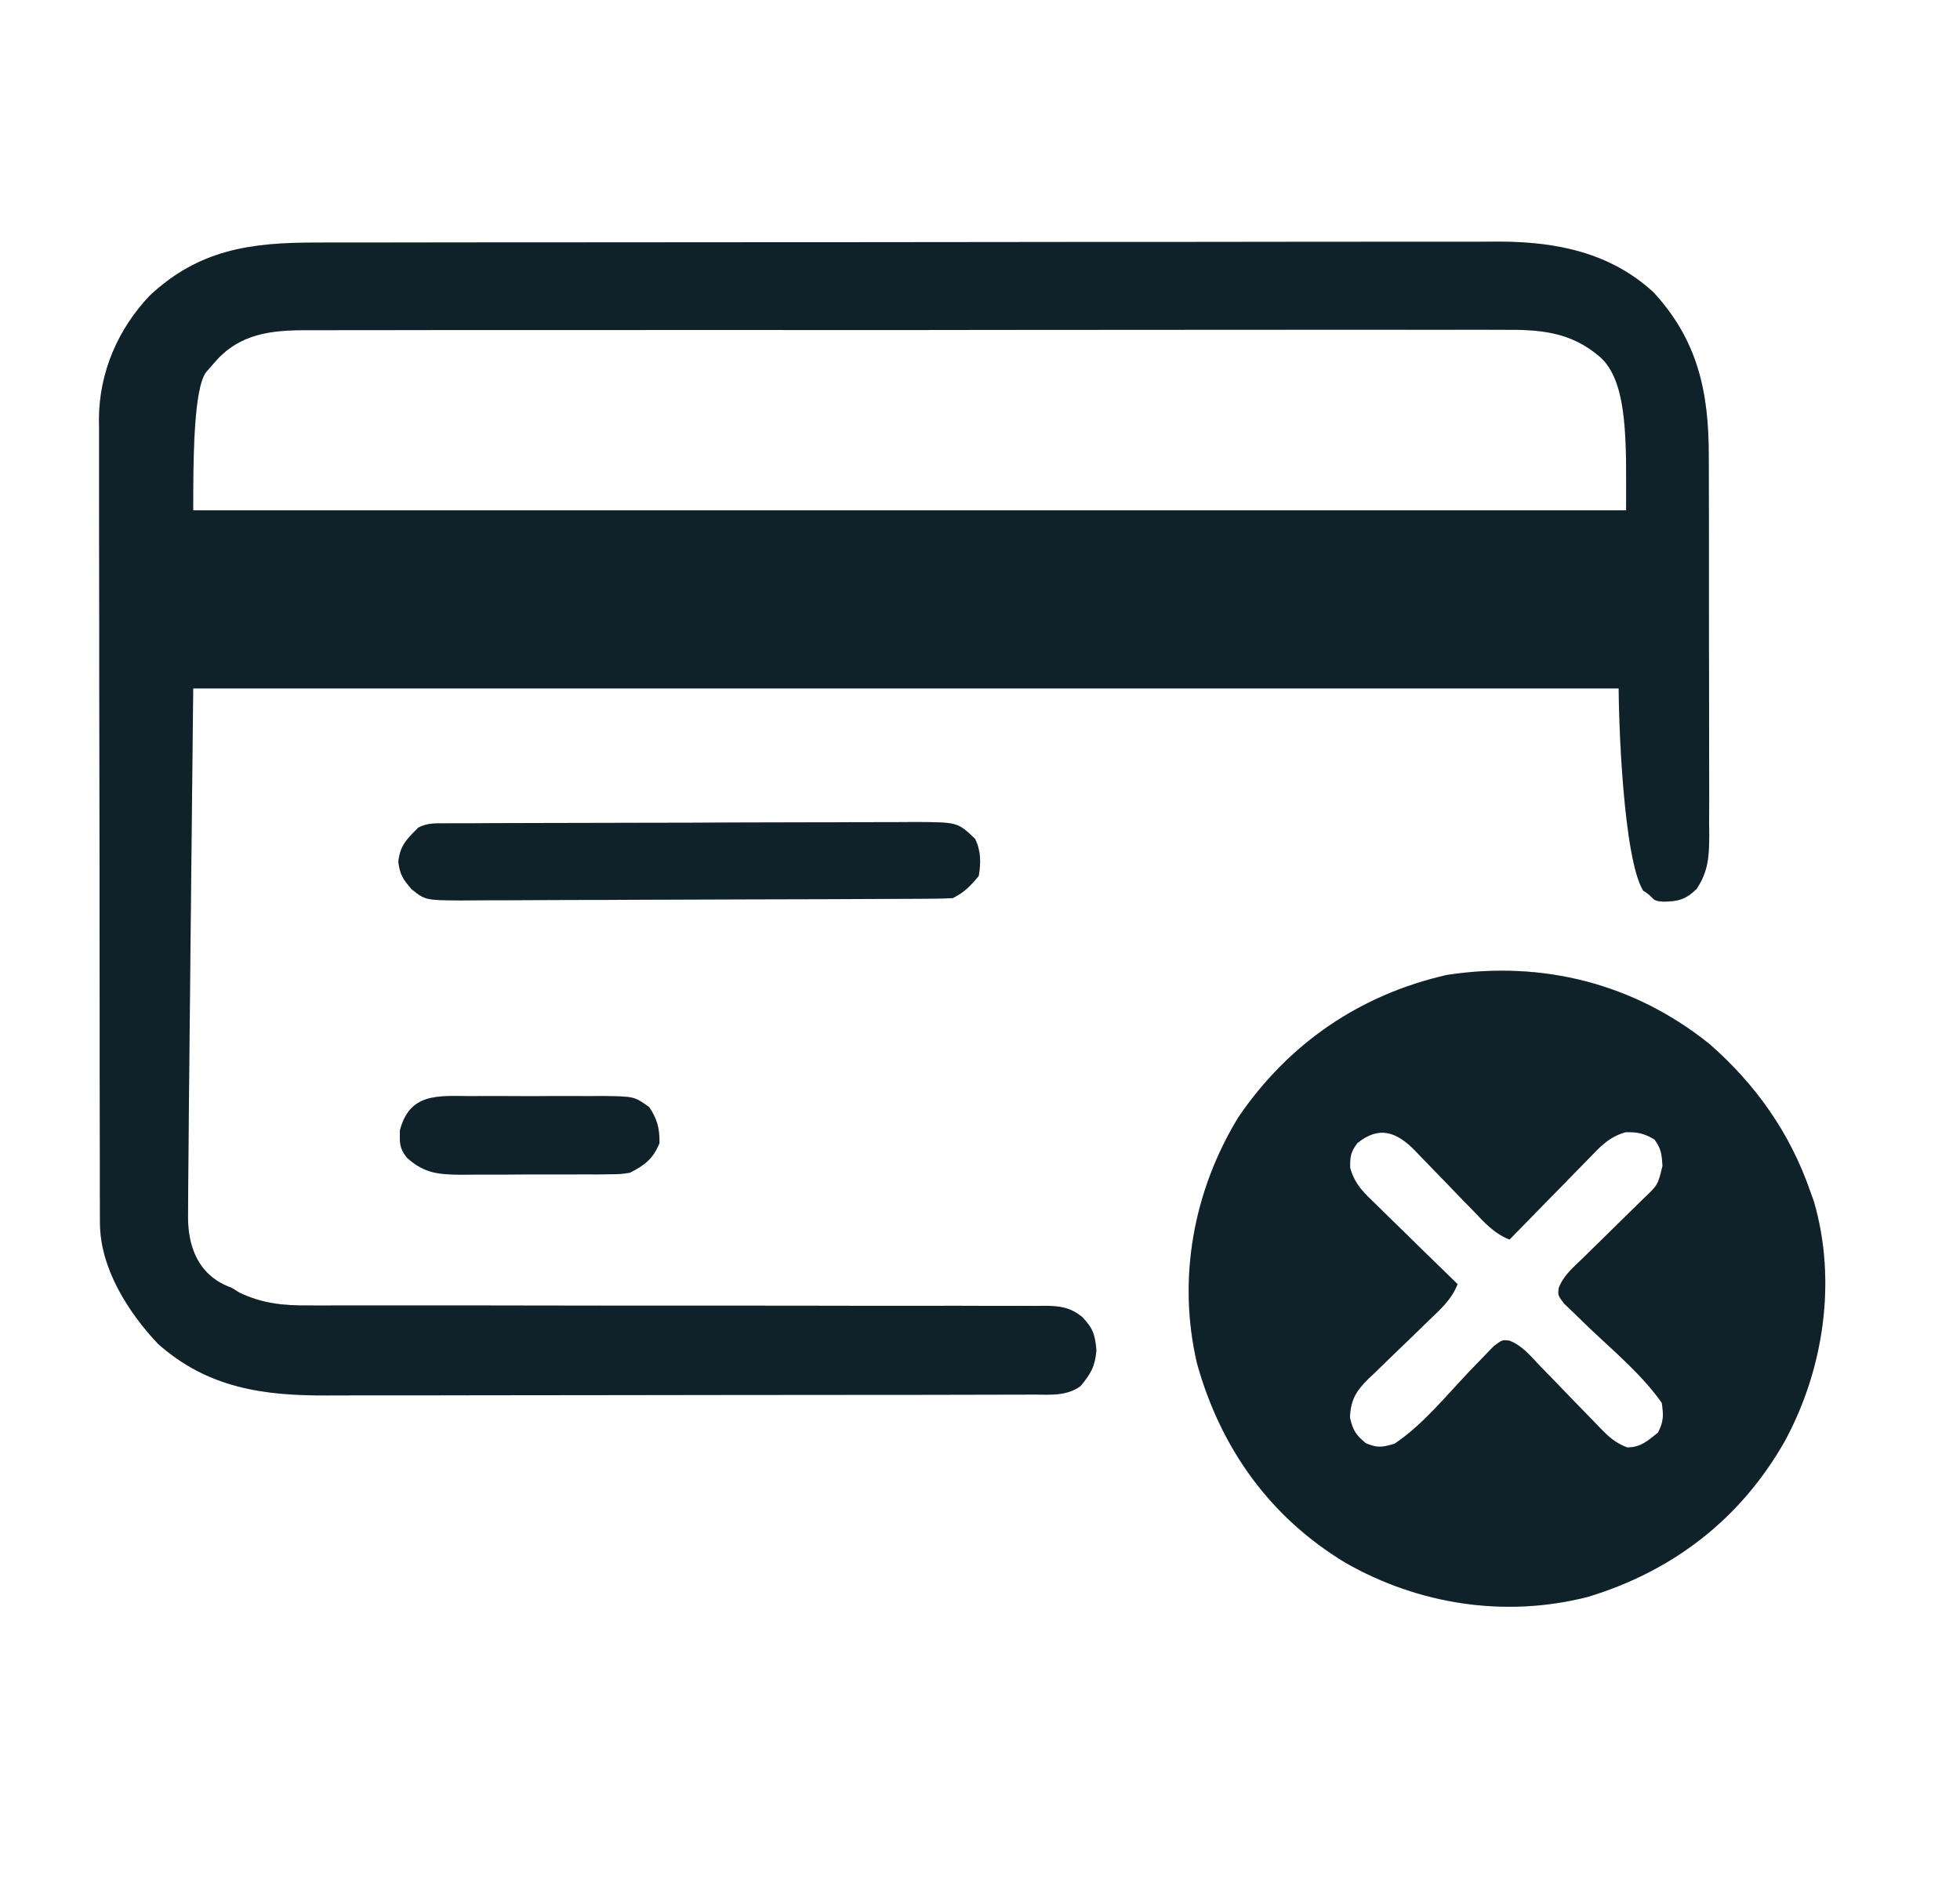
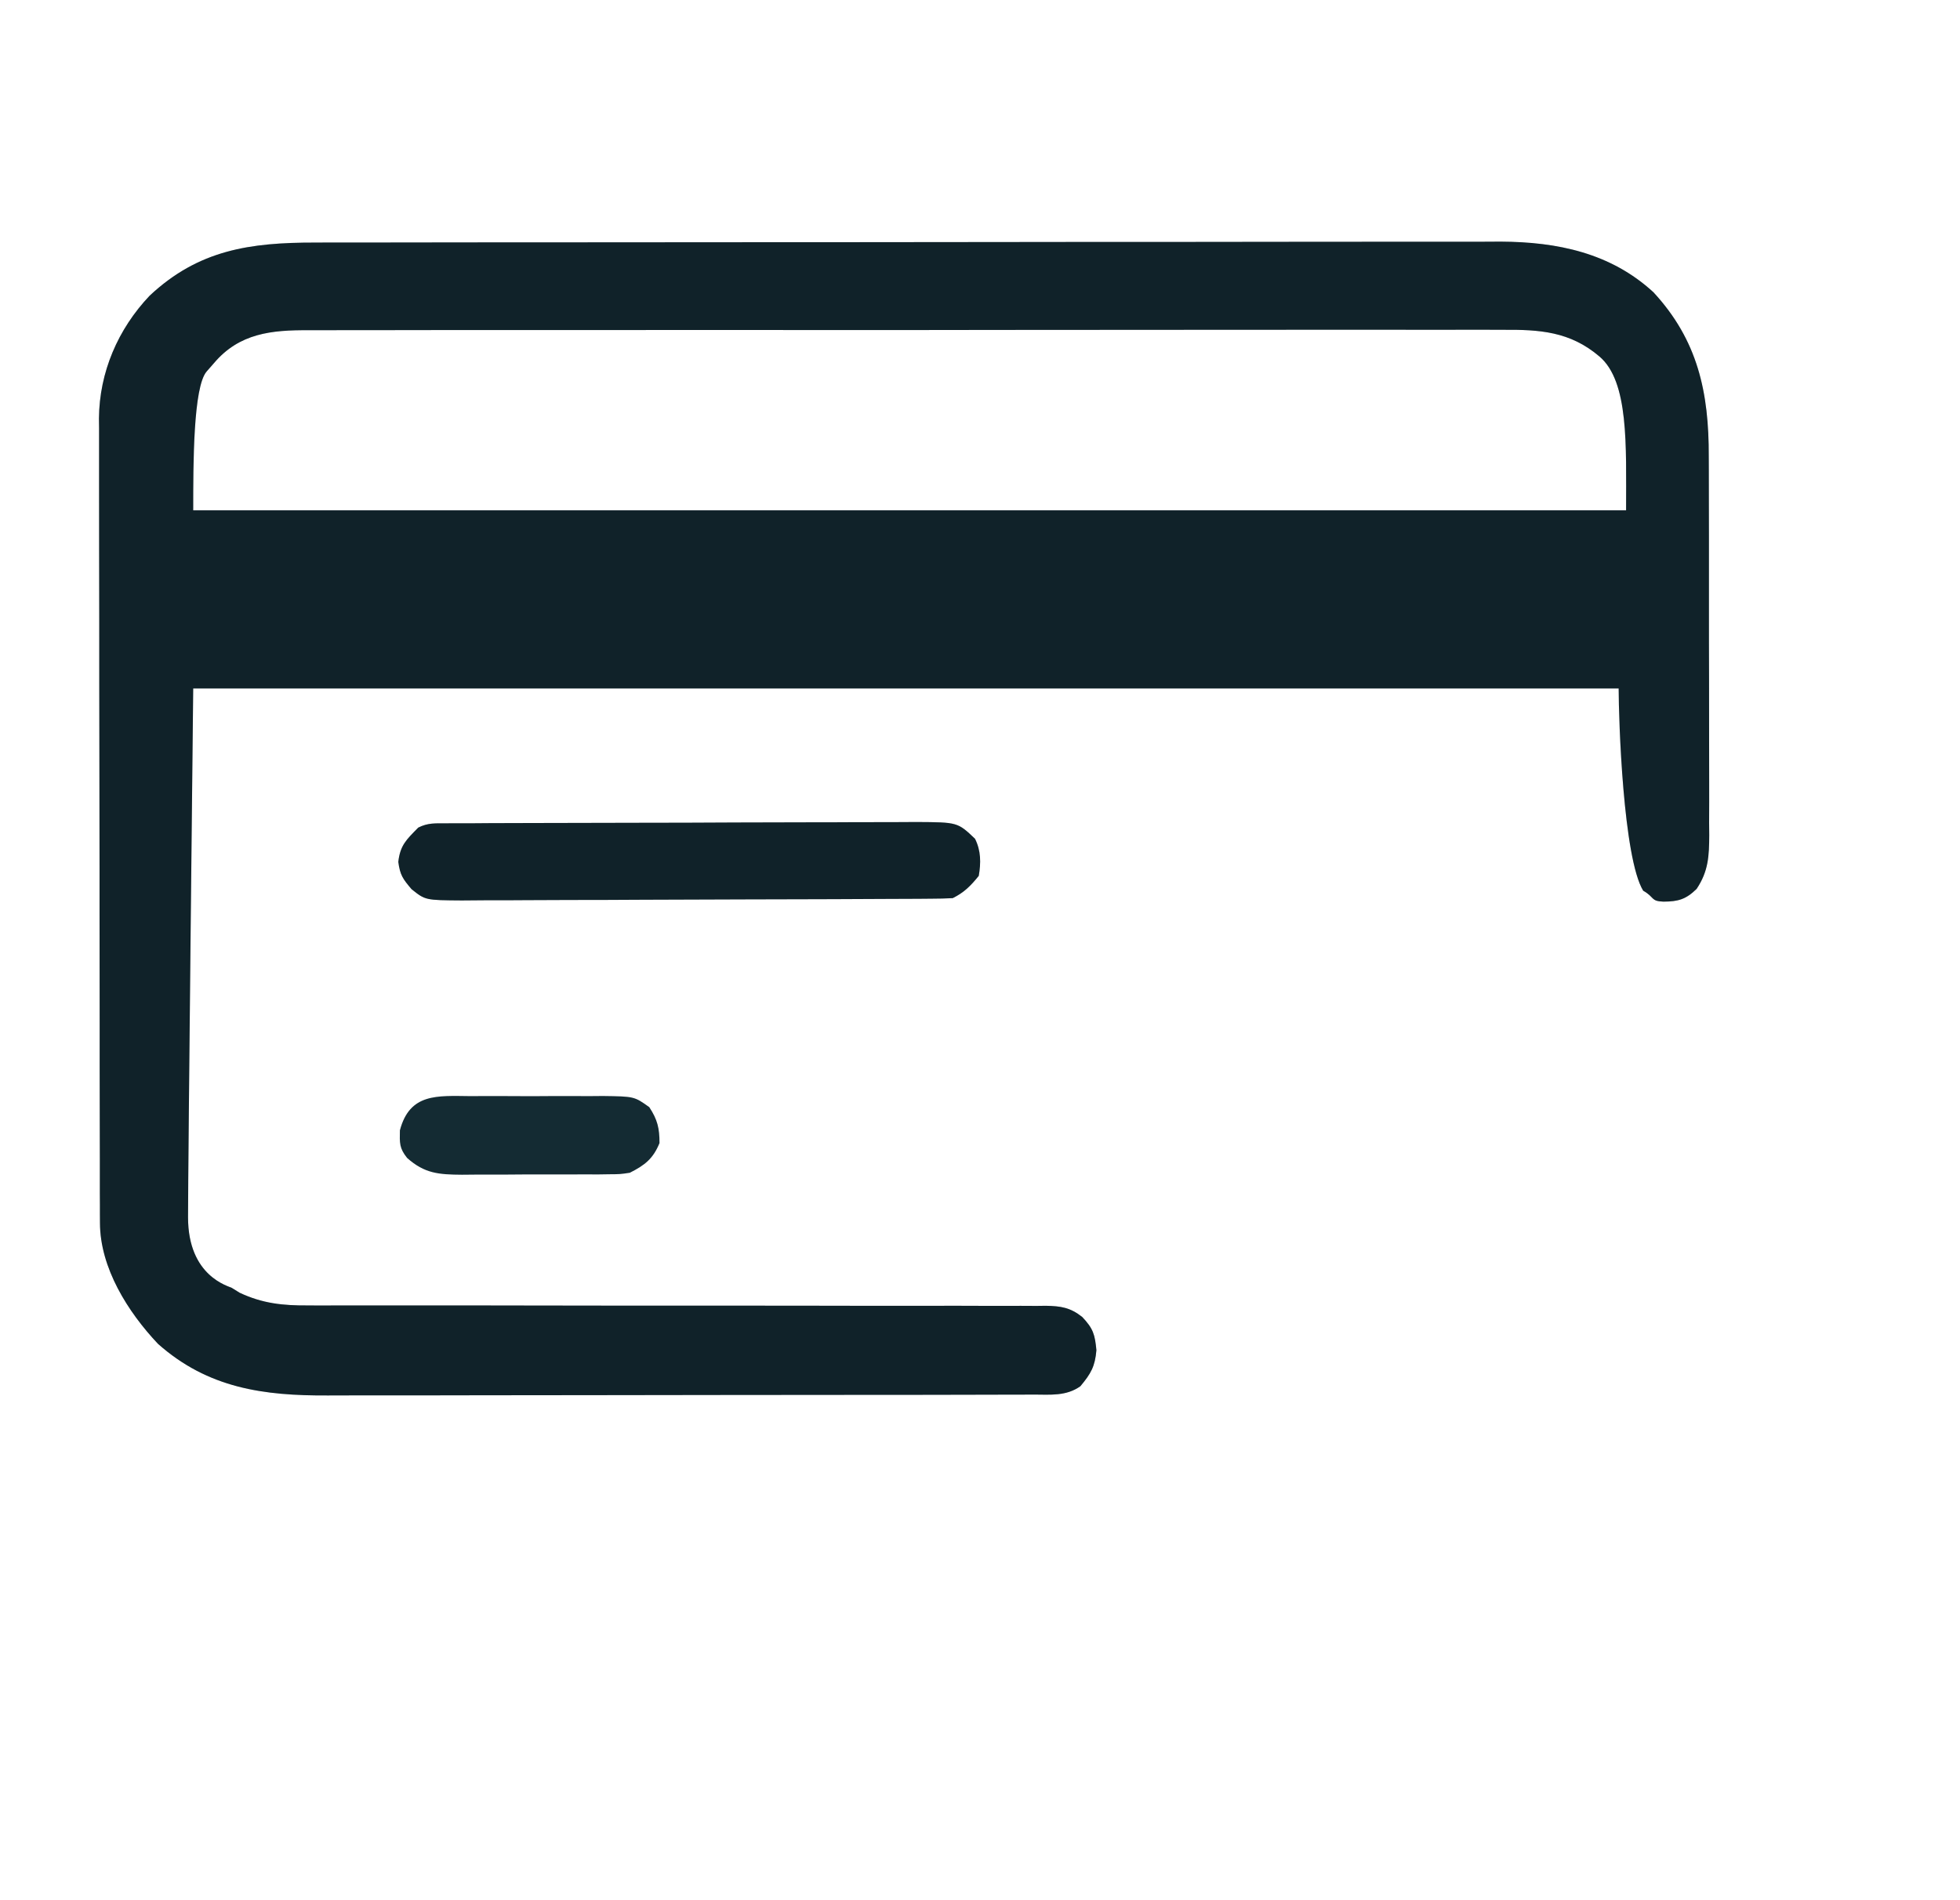
<svg xmlns="http://www.w3.org/2000/svg" width="33" height="32" viewBox="0 0 33 32" fill="none">
  <g id="Simplification">
    <g id="Vector">
      <path d="M5.304 4.085C5.392 4.085 5.481 4.085 5.569 4.084C5.811 4.084 6.054 4.084 6.296 4.084C6.558 4.084 6.82 4.083 7.082 4.083C7.654 4.082 8.226 4.082 8.798 4.081C9.155 4.081 9.513 4.081 9.87 4.081C10.86 4.08 11.851 4.079 12.841 4.079C12.936 4.079 12.936 4.079 13.033 4.079C13.128 4.079 13.128 4.079 13.226 4.079C13.354 4.079 13.483 4.079 13.611 4.079C13.675 4.079 13.739 4.079 13.805 4.079C14.838 4.078 15.872 4.077 16.906 4.076C17.968 4.074 19.03 4.074 20.092 4.074C20.688 4.074 21.284 4.073 21.88 4.072C22.387 4.071 22.895 4.071 23.403 4.071C23.661 4.072 23.92 4.071 24.179 4.071C24.416 4.07 24.654 4.07 24.891 4.071C25.016 4.071 25.142 4.07 25.267 4.069C26.222 4.074 27.118 4.259 27.839 4.922C28.587 5.731 28.773 6.611 28.77 7.684C28.771 7.796 28.771 7.796 28.771 7.91C28.772 8.112 28.772 8.314 28.772 8.516C28.772 8.685 28.772 8.855 28.773 9.024C28.773 9.423 28.773 9.823 28.773 10.222C28.773 10.633 28.773 11.044 28.775 11.456C28.776 11.81 28.776 12.164 28.776 12.518C28.776 12.729 28.776 12.94 28.777 13.151C28.778 13.386 28.777 13.621 28.776 13.856C28.777 13.926 28.777 13.995 28.778 14.067C28.776 14.414 28.765 14.671 28.566 14.969C28.387 15.145 28.256 15.183 28.007 15.184C27.789 15.177 27.861 15.11 27.666 15C27.329 14.45 27.253 12.122 27.253 11.594C19.333 11.594 11.413 11.594 3.253 11.594C3.253 11.594 3.166 19.587 3.166 20.5C3.166 21.5 3.856 21.66 3.902 21.688C3.946 21.715 3.99 21.743 4.036 21.771C4.422 21.952 4.766 21.987 5.186 21.984C5.268 21.984 5.268 21.984 5.352 21.985C5.535 21.985 5.717 21.984 5.9 21.984C6.031 21.984 6.162 21.984 6.293 21.984C6.576 21.984 6.858 21.984 7.14 21.984C7.586 21.983 8.032 21.984 8.479 21.985C9.747 21.987 11.016 21.989 12.285 21.988C12.986 21.988 13.687 21.988 14.387 21.99C14.831 21.991 15.275 21.991 15.718 21.99C15.994 21.989 16.27 21.99 16.546 21.991C16.674 21.992 16.802 21.992 16.93 21.991C17.104 21.99 17.279 21.991 17.453 21.992C17.504 21.991 17.555 21.991 17.607 21.99C17.86 21.994 18.02 22.019 18.221 22.178C18.406 22.373 18.435 22.473 18.46 22.738C18.437 23.013 18.366 23.134 18.191 23.344C17.953 23.515 17.682 23.486 17.401 23.485C17.346 23.486 17.291 23.486 17.235 23.486C17.05 23.487 16.865 23.487 16.68 23.487C16.548 23.487 16.416 23.488 16.283 23.488C15.923 23.489 15.563 23.49 15.204 23.49C14.979 23.49 14.754 23.49 14.528 23.49C13.743 23.491 12.957 23.492 12.172 23.492C11.441 23.492 10.71 23.493 9.978 23.495C9.35 23.497 8.722 23.497 8.093 23.497C7.718 23.497 7.343 23.498 6.968 23.499C6.615 23.5 6.262 23.5 5.909 23.499C5.779 23.499 5.65 23.5 5.521 23.5C4.443 23.506 3.502 23.38 2.659 22.63C2.154 22.095 1.684 21.353 1.683 20.592C1.682 20.542 1.682 20.493 1.682 20.441C1.682 20.387 1.682 20.333 1.682 20.277C1.682 20.19 1.682 20.19 1.681 20.101C1.681 19.907 1.681 19.712 1.681 19.517C1.68 19.378 1.68 19.238 1.68 19.099C1.679 18.72 1.679 18.341 1.678 17.962C1.678 17.725 1.678 17.488 1.678 17.251C1.677 16.594 1.676 15.938 1.676 15.282C1.676 15.24 1.676 15.198 1.676 15.154C1.676 15.112 1.676 15.07 1.676 15.027C1.676 14.942 1.676 14.856 1.676 14.771C1.676 14.729 1.676 14.686 1.676 14.643C1.675 13.958 1.674 13.273 1.673 12.588C1.671 11.884 1.671 11.18 1.671 10.476C1.671 10.081 1.67 9.686 1.669 9.291C1.668 8.92 1.668 8.548 1.668 8.176C1.668 8.04 1.668 7.904 1.668 7.768C1.667 7.581 1.667 7.395 1.668 7.208C1.667 7.155 1.667 7.101 1.666 7.046C1.673 6.269 1.985 5.543 2.519 4.98C3.345 4.205 4.215 4.084 5.304 4.085ZM3.601 6.117C3.561 6.163 3.521 6.208 3.48 6.255C3.253 6.515 3.253 7.809 3.253 8.594C11.214 8.594 19.176 8.594 27.378 8.594C27.378 7.5 27.426 6.426 26.93 6.004C26.434 5.581 25.923 5.549 25.294 5.554C25.204 5.554 25.114 5.554 25.024 5.553C24.779 5.552 24.533 5.553 24.288 5.554C24.022 5.555 23.757 5.554 23.492 5.553C22.973 5.552 22.453 5.552 21.934 5.553C21.512 5.554 21.09 5.555 20.668 5.554C20.578 5.554 20.578 5.554 20.486 5.554C20.364 5.554 20.242 5.554 20.12 5.554C19.041 5.554 17.961 5.555 16.882 5.556C15.835 5.558 14.788 5.559 13.742 5.558C12.601 5.557 11.46 5.556 10.32 5.558C10.198 5.558 10.076 5.558 9.955 5.558C9.865 5.558 9.865 5.558 9.773 5.558C9.352 5.558 8.931 5.558 8.509 5.558C7.995 5.557 7.482 5.558 6.968 5.559C6.706 5.56 6.444 5.56 6.182 5.56C5.942 5.559 5.702 5.56 5.462 5.561C5.376 5.561 5.289 5.561 5.202 5.561C4.572 5.557 4.029 5.61 3.601 6.117Z" fill="#142B33" />
      <path d="M5.304 4.085C5.392 4.085 5.481 4.085 5.569 4.084C5.811 4.084 6.054 4.084 6.296 4.084C6.558 4.084 6.82 4.083 7.082 4.083C7.654 4.082 8.226 4.082 8.798 4.081C9.155 4.081 9.513 4.081 9.87 4.081C10.86 4.08 11.851 4.079 12.841 4.079C12.936 4.079 12.936 4.079 13.033 4.079C13.128 4.079 13.128 4.079 13.226 4.079C13.354 4.079 13.483 4.079 13.611 4.079C13.675 4.079 13.739 4.079 13.805 4.079C14.838 4.078 15.872 4.077 16.906 4.076C17.968 4.074 19.03 4.074 20.092 4.074C20.688 4.074 21.284 4.073 21.88 4.072C22.387 4.071 22.895 4.071 23.403 4.071C23.661 4.072 23.92 4.071 24.179 4.071C24.416 4.07 24.654 4.07 24.891 4.071C25.016 4.071 25.142 4.07 25.267 4.069C26.222 4.074 27.118 4.259 27.839 4.922C28.587 5.731 28.773 6.611 28.77 7.684C28.771 7.796 28.771 7.796 28.771 7.91C28.772 8.112 28.772 8.314 28.772 8.516C28.772 8.685 28.772 8.855 28.773 9.024C28.773 9.423 28.773 9.823 28.773 10.222C28.773 10.633 28.773 11.044 28.775 11.456C28.776 11.81 28.776 12.164 28.776 12.518C28.776 12.729 28.776 12.94 28.777 13.151C28.778 13.386 28.777 13.621 28.776 13.856C28.777 13.926 28.777 13.995 28.778 14.067C28.776 14.414 28.765 14.671 28.566 14.969C28.387 15.145 28.256 15.183 28.007 15.184C27.789 15.177 27.861 15.11 27.666 15C27.329 14.45 27.253 12.122 27.253 11.594C19.333 11.594 11.413 11.594 3.253 11.594C3.253 11.594 3.166 19.587 3.166 20.5C3.166 21.5 3.856 21.66 3.902 21.688C3.946 21.715 3.99 21.743 4.036 21.771C4.422 21.952 4.766 21.987 5.186 21.984C5.268 21.984 5.268 21.984 5.352 21.985C5.535 21.985 5.717 21.984 5.9 21.984C6.031 21.984 6.162 21.984 6.293 21.984C6.576 21.984 6.858 21.984 7.14 21.984C7.586 21.983 8.032 21.984 8.479 21.985C9.747 21.987 11.016 21.989 12.285 21.988C12.986 21.988 13.687 21.988 14.387 21.99C14.831 21.991 15.275 21.991 15.718 21.99C15.994 21.989 16.27 21.99 16.546 21.991C16.674 21.992 16.802 21.992 16.93 21.991C17.104 21.99 17.279 21.991 17.453 21.992C17.504 21.991 17.555 21.991 17.607 21.99C17.86 21.994 18.02 22.019 18.221 22.178C18.406 22.373 18.435 22.473 18.46 22.738C18.437 23.013 18.366 23.134 18.191 23.344C17.953 23.515 17.682 23.486 17.401 23.485C17.346 23.486 17.291 23.486 17.235 23.486C17.05 23.487 16.865 23.487 16.68 23.487C16.548 23.487 16.416 23.488 16.283 23.488C15.923 23.489 15.563 23.49 15.204 23.49C14.979 23.49 14.754 23.49 14.528 23.49C13.743 23.491 12.957 23.492 12.172 23.492C11.441 23.492 10.71 23.493 9.978 23.495C9.35 23.497 8.722 23.497 8.093 23.497C7.718 23.497 7.343 23.498 6.968 23.499C6.615 23.5 6.262 23.5 5.909 23.499C5.779 23.499 5.65 23.5 5.521 23.5C4.443 23.506 3.502 23.38 2.659 22.63C2.154 22.095 1.684 21.353 1.683 20.592C1.682 20.542 1.682 20.493 1.682 20.441C1.682 20.387 1.682 20.333 1.682 20.277C1.682 20.19 1.682 20.19 1.681 20.101C1.681 19.907 1.681 19.712 1.681 19.517C1.68 19.378 1.68 19.238 1.68 19.099C1.679 18.72 1.679 18.341 1.678 17.962C1.678 17.725 1.678 17.488 1.678 17.251C1.677 16.594 1.676 15.938 1.676 15.282C1.676 15.24 1.676 15.198 1.676 15.154C1.676 15.112 1.676 15.07 1.676 15.027C1.676 14.942 1.676 14.856 1.676 14.771C1.676 14.729 1.676 14.686 1.676 14.643C1.675 13.958 1.674 13.273 1.673 12.588C1.671 11.884 1.671 11.18 1.671 10.476C1.671 10.081 1.67 9.686 1.669 9.291C1.668 8.92 1.668 8.548 1.668 8.176C1.668 8.04 1.668 7.904 1.668 7.768C1.667 7.581 1.667 7.395 1.668 7.208C1.667 7.155 1.667 7.101 1.666 7.046C1.673 6.269 1.985 5.543 2.519 4.98C3.345 4.205 4.215 4.084 5.304 4.085ZM3.601 6.117C3.561 6.163 3.521 6.208 3.48 6.255C3.253 6.515 3.253 7.809 3.253 8.594C11.214 8.594 19.176 8.594 27.378 8.594C27.378 7.5 27.426 6.426 26.93 6.004C26.434 5.581 25.923 5.549 25.294 5.554C25.204 5.554 25.114 5.554 25.024 5.553C24.779 5.552 24.533 5.553 24.288 5.554C24.022 5.555 23.757 5.554 23.492 5.553C22.973 5.552 22.453 5.552 21.934 5.553C21.512 5.554 21.09 5.555 20.668 5.554C20.578 5.554 20.578 5.554 20.486 5.554C20.364 5.554 20.242 5.554 20.12 5.554C19.041 5.554 17.961 5.555 16.882 5.556C15.835 5.558 14.788 5.559 13.742 5.558C12.601 5.557 11.46 5.556 10.32 5.558C10.198 5.558 10.076 5.558 9.955 5.558C9.865 5.558 9.865 5.558 9.773 5.558C9.352 5.558 8.931 5.558 8.509 5.558C7.995 5.557 7.482 5.558 6.968 5.559C6.706 5.56 6.444 5.56 6.182 5.56C5.942 5.559 5.702 5.56 5.462 5.561C5.376 5.561 5.289 5.561 5.202 5.561C4.572 5.557 4.029 5.61 3.601 6.117Z" fill="black" fill-opacity="0.2" />
    </g>
    <g id="Vector_2">
-       <path d="M28.783 17.582C29.563 18.266 30.137 19.076 30.479 20.063C30.499 20.119 30.519 20.175 30.54 20.233C30.93 21.573 30.706 23.061 30.05 24.27C29.307 25.581 28.162 26.463 26.725 26.895C25.338 27.247 23.886 27.021 22.657 26.32C21.381 25.552 20.551 24.386 20.154 22.962C19.82 21.539 20.091 20.059 20.849 18.816C21.693 17.576 22.893 16.751 24.362 16.418C25.97 16.172 27.517 16.563 28.783 17.582ZM22.854 19.25C22.739 19.401 22.729 19.48 22.733 19.67C22.814 19.954 22.971 20.094 23.18 20.295C23.238 20.352 23.238 20.352 23.298 20.411C23.421 20.533 23.546 20.653 23.67 20.774C23.755 20.856 23.838 20.939 23.922 21.022C24.128 21.224 24.334 21.425 24.541 21.625C24.44 21.886 24.249 22.053 24.051 22.242C23.978 22.314 23.904 22.385 23.831 22.457C23.715 22.569 23.6 22.68 23.484 22.791C23.371 22.899 23.26 23.008 23.149 23.117C23.114 23.15 23.079 23.183 23.043 23.216C22.83 23.427 22.74 23.574 22.729 23.875C22.779 24.088 22.828 24.167 22.998 24.305C23.199 24.389 23.273 24.373 23.479 24.313C23.955 23.995 24.347 23.507 24.739 23.095C24.825 23.005 24.911 22.917 24.997 22.828C25.048 22.776 25.099 22.723 25.151 22.669C25.291 22.563 25.291 22.563 25.414 22.577C25.629 22.659 25.768 22.835 25.924 22.998C25.999 23.075 26.073 23.151 26.148 23.228C26.265 23.348 26.382 23.469 26.498 23.591C26.611 23.707 26.724 23.824 26.838 23.94C26.873 23.976 26.907 24.013 26.943 24.05C27.086 24.197 27.203 24.303 27.397 24.375C27.623 24.376 27.745 24.262 27.916 24.125C28.011 23.937 28.01 23.836 27.979 23.625C27.648 23.153 27.177 22.76 26.761 22.365C26.672 22.28 26.583 22.193 26.495 22.107C26.442 22.056 26.39 22.006 26.335 21.954C26.229 21.813 26.229 21.813 26.244 21.69C26.323 21.479 26.492 21.341 26.651 21.187C26.687 21.152 26.723 21.116 26.759 21.08C26.874 20.967 26.989 20.855 27.104 20.742C27.219 20.63 27.334 20.517 27.448 20.404C27.52 20.333 27.591 20.263 27.663 20.193C27.914 19.956 27.914 19.956 27.991 19.633C27.979 19.439 27.97 19.342 27.854 19.188C27.682 19.087 27.569 19.062 27.369 19.067C27.088 19.148 26.947 19.306 26.747 19.514C26.69 19.572 26.69 19.572 26.631 19.632C26.509 19.755 26.389 19.88 26.268 20.004C26.186 20.088 26.103 20.172 26.02 20.256C25.818 20.462 25.617 20.668 25.416 20.875C25.156 20.774 24.988 20.583 24.8 20.385C24.728 20.311 24.657 20.238 24.585 20.165C24.473 20.049 24.361 19.934 24.25 19.817C24.142 19.705 24.034 19.594 23.925 19.483C23.892 19.448 23.859 19.413 23.825 19.377C23.51 19.058 23.22 18.955 22.854 19.25Z" fill="#142B33" />
-       <path d="M28.783 17.582C29.563 18.266 30.137 19.076 30.479 20.063C30.499 20.119 30.519 20.175 30.54 20.233C30.93 21.573 30.706 23.061 30.05 24.27C29.307 25.581 28.162 26.463 26.725 26.895C25.338 27.247 23.886 27.021 22.657 26.32C21.381 25.552 20.551 24.386 20.154 22.962C19.82 21.539 20.091 20.059 20.849 18.816C21.693 17.576 22.893 16.751 24.362 16.418C25.97 16.172 27.517 16.563 28.783 17.582ZM22.854 19.25C22.739 19.401 22.729 19.48 22.733 19.67C22.814 19.954 22.971 20.094 23.18 20.295C23.238 20.352 23.238 20.352 23.298 20.411C23.421 20.533 23.546 20.653 23.67 20.774C23.755 20.856 23.838 20.939 23.922 21.022C24.128 21.224 24.334 21.425 24.541 21.625C24.44 21.886 24.249 22.053 24.051 22.242C23.978 22.314 23.904 22.385 23.831 22.457C23.715 22.569 23.6 22.68 23.484 22.791C23.371 22.899 23.26 23.008 23.149 23.117C23.114 23.15 23.079 23.183 23.043 23.216C22.83 23.427 22.74 23.574 22.729 23.875C22.779 24.088 22.828 24.167 22.998 24.305C23.199 24.389 23.273 24.373 23.479 24.313C23.955 23.995 24.347 23.507 24.739 23.095C24.825 23.005 24.911 22.917 24.997 22.828C25.048 22.776 25.099 22.723 25.151 22.669C25.291 22.563 25.291 22.563 25.414 22.577C25.629 22.659 25.768 22.835 25.924 22.998C25.999 23.075 26.073 23.151 26.148 23.228C26.265 23.348 26.382 23.469 26.498 23.591C26.611 23.707 26.724 23.824 26.838 23.94C26.873 23.976 26.907 24.013 26.943 24.05C27.086 24.197 27.203 24.303 27.397 24.375C27.623 24.376 27.745 24.262 27.916 24.125C28.011 23.937 28.01 23.836 27.979 23.625C27.648 23.153 27.177 22.76 26.761 22.365C26.672 22.28 26.583 22.193 26.495 22.107C26.442 22.056 26.39 22.006 26.335 21.954C26.229 21.813 26.229 21.813 26.244 21.69C26.323 21.479 26.492 21.341 26.651 21.187C26.687 21.152 26.723 21.116 26.759 21.08C26.874 20.967 26.989 20.855 27.104 20.742C27.219 20.63 27.334 20.517 27.448 20.404C27.52 20.333 27.591 20.263 27.663 20.193C27.914 19.956 27.914 19.956 27.991 19.633C27.979 19.439 27.97 19.342 27.854 19.188C27.682 19.087 27.569 19.062 27.369 19.067C27.088 19.148 26.947 19.306 26.747 19.514C26.69 19.572 26.69 19.572 26.631 19.632C26.509 19.755 26.389 19.88 26.268 20.004C26.186 20.088 26.103 20.172 26.02 20.256C25.818 20.462 25.617 20.668 25.416 20.875C25.156 20.774 24.988 20.583 24.8 20.385C24.728 20.311 24.657 20.238 24.585 20.165C24.473 20.049 24.361 19.934 24.25 19.817C24.142 19.705 24.034 19.594 23.925 19.483C23.892 19.448 23.859 19.413 23.825 19.377C23.51 19.058 23.22 18.955 22.854 19.25Z" fill="black" fill-opacity="0.2" />
-     </g>
+       </g>
    <g id="Vector_3">
      <path d="M7.516 13.865C7.59 13.865 7.665 13.864 7.741 13.864C7.823 13.864 7.905 13.864 7.989 13.864C8.076 13.863 8.163 13.863 8.25 13.862C8.486 13.861 8.723 13.861 8.959 13.86C9.107 13.86 9.254 13.859 9.402 13.859C9.864 13.858 10.326 13.857 10.788 13.856C11.321 13.856 11.854 13.854 12.387 13.851C12.799 13.85 13.211 13.849 13.624 13.848C13.87 13.848 14.116 13.848 14.362 13.846C14.594 13.845 14.825 13.845 15.057 13.845C15.182 13.845 15.308 13.844 15.433 13.843C16.124 13.847 16.124 13.847 16.416 14.125C16.517 14.326 16.517 14.532 16.479 14.75C16.343 14.918 16.235 15.028 16.041 15.125C15.925 15.131 15.809 15.134 15.692 15.134C15.581 15.135 15.581 15.135 15.467 15.136C15.385 15.136 15.303 15.136 15.219 15.137C15.132 15.137 15.045 15.138 14.958 15.138C14.672 15.14 14.387 15.141 14.101 15.142C14.003 15.142 13.904 15.142 13.806 15.143C13.397 15.144 12.988 15.145 12.579 15.146C11.993 15.147 11.407 15.149 10.821 15.152C10.409 15.155 9.996 15.156 9.584 15.156C9.338 15.157 9.092 15.158 8.846 15.159C8.614 15.161 8.383 15.162 8.151 15.161C8.026 15.161 7.9 15.163 7.775 15.164C7.161 15.16 7.161 15.16 6.929 14.974C6.782 14.801 6.736 14.737 6.706 14.515C6.738 14.232 6.844 14.139 7.042 13.937C7.207 13.854 7.331 13.866 7.516 13.865Z" fill="#142B33" />
      <path d="M7.516 13.865C7.59 13.865 7.665 13.864 7.741 13.864C7.823 13.864 7.905 13.864 7.989 13.864C8.076 13.863 8.163 13.863 8.25 13.862C8.486 13.861 8.723 13.861 8.959 13.86C9.107 13.86 9.254 13.859 9.402 13.859C9.864 13.858 10.326 13.857 10.788 13.856C11.321 13.856 11.854 13.854 12.387 13.851C12.799 13.85 13.211 13.849 13.624 13.848C13.87 13.848 14.116 13.848 14.362 13.846C14.594 13.845 14.825 13.845 15.057 13.845C15.182 13.845 15.308 13.844 15.433 13.843C16.124 13.847 16.124 13.847 16.416 14.125C16.517 14.326 16.517 14.532 16.479 14.75C16.343 14.918 16.235 15.028 16.041 15.125C15.925 15.131 15.809 15.134 15.692 15.134C15.581 15.135 15.581 15.135 15.467 15.136C15.385 15.136 15.303 15.136 15.219 15.137C15.132 15.137 15.045 15.138 14.958 15.138C14.672 15.14 14.387 15.141 14.101 15.142C14.003 15.142 13.904 15.142 13.806 15.143C13.397 15.144 12.988 15.145 12.579 15.146C11.993 15.147 11.407 15.149 10.821 15.152C10.409 15.155 9.996 15.156 9.584 15.156C9.338 15.157 9.092 15.158 8.846 15.159C8.614 15.161 8.383 15.162 8.151 15.161C8.026 15.161 7.9 15.163 7.775 15.164C7.161 15.16 7.161 15.16 6.929 14.974C6.782 14.801 6.736 14.737 6.706 14.515C6.738 14.232 6.844 14.139 7.042 13.937C7.207 13.854 7.331 13.866 7.516 13.865Z" fill="black" fill-opacity="0.2" />
    </g>
    <g id="Vector_4">
      <path d="M7.917 18.459C7.996 18.458 8.075 18.458 8.157 18.458C8.324 18.457 8.492 18.458 8.659 18.459C8.873 18.461 9.088 18.46 9.302 18.458C9.507 18.457 9.712 18.458 9.917 18.459C9.993 18.458 10.07 18.457 10.149 18.457C10.679 18.464 10.679 18.464 10.932 18.645C11.07 18.856 11.104 18.998 11.104 19.25C10.995 19.516 10.856 19.622 10.604 19.75C10.441 19.774 10.441 19.774 10.265 19.775C10.165 19.777 10.165 19.777 10.064 19.778C9.993 19.778 9.922 19.777 9.848 19.777C9.775 19.778 9.701 19.778 9.626 19.778C9.47 19.779 9.315 19.779 9.159 19.778C8.922 19.777 8.684 19.779 8.447 19.781C8.295 19.781 8.144 19.781 7.993 19.781C7.922 19.782 7.851 19.783 7.778 19.783C7.389 19.78 7.149 19.764 6.854 19.5C6.722 19.334 6.729 19.251 6.733 19.035C6.899 18.406 7.363 18.454 7.917 18.459Z" fill="#142B33" />
-       <path d="M7.917 18.459C7.996 18.458 8.075 18.458 8.157 18.458C8.324 18.457 8.492 18.458 8.659 18.459C8.873 18.461 9.088 18.46 9.302 18.458C9.507 18.457 9.712 18.458 9.917 18.459C9.993 18.458 10.07 18.457 10.149 18.457C10.679 18.464 10.679 18.464 10.932 18.645C11.07 18.856 11.104 18.998 11.104 19.25C10.995 19.516 10.856 19.622 10.604 19.75C10.441 19.774 10.441 19.774 10.265 19.775C10.165 19.777 10.165 19.777 10.064 19.778C9.993 19.778 9.922 19.777 9.848 19.777C9.775 19.778 9.701 19.778 9.626 19.778C9.47 19.779 9.315 19.779 9.159 19.778C8.922 19.777 8.684 19.779 8.447 19.781C8.295 19.781 8.144 19.781 7.993 19.781C7.922 19.782 7.851 19.783 7.778 19.783C7.389 19.78 7.149 19.764 6.854 19.5C6.722 19.334 6.729 19.251 6.733 19.035C6.899 18.406 7.363 18.454 7.917 18.459Z" fill="black" fill-opacity="0.2" />
    </g>
  </g>
</svg>